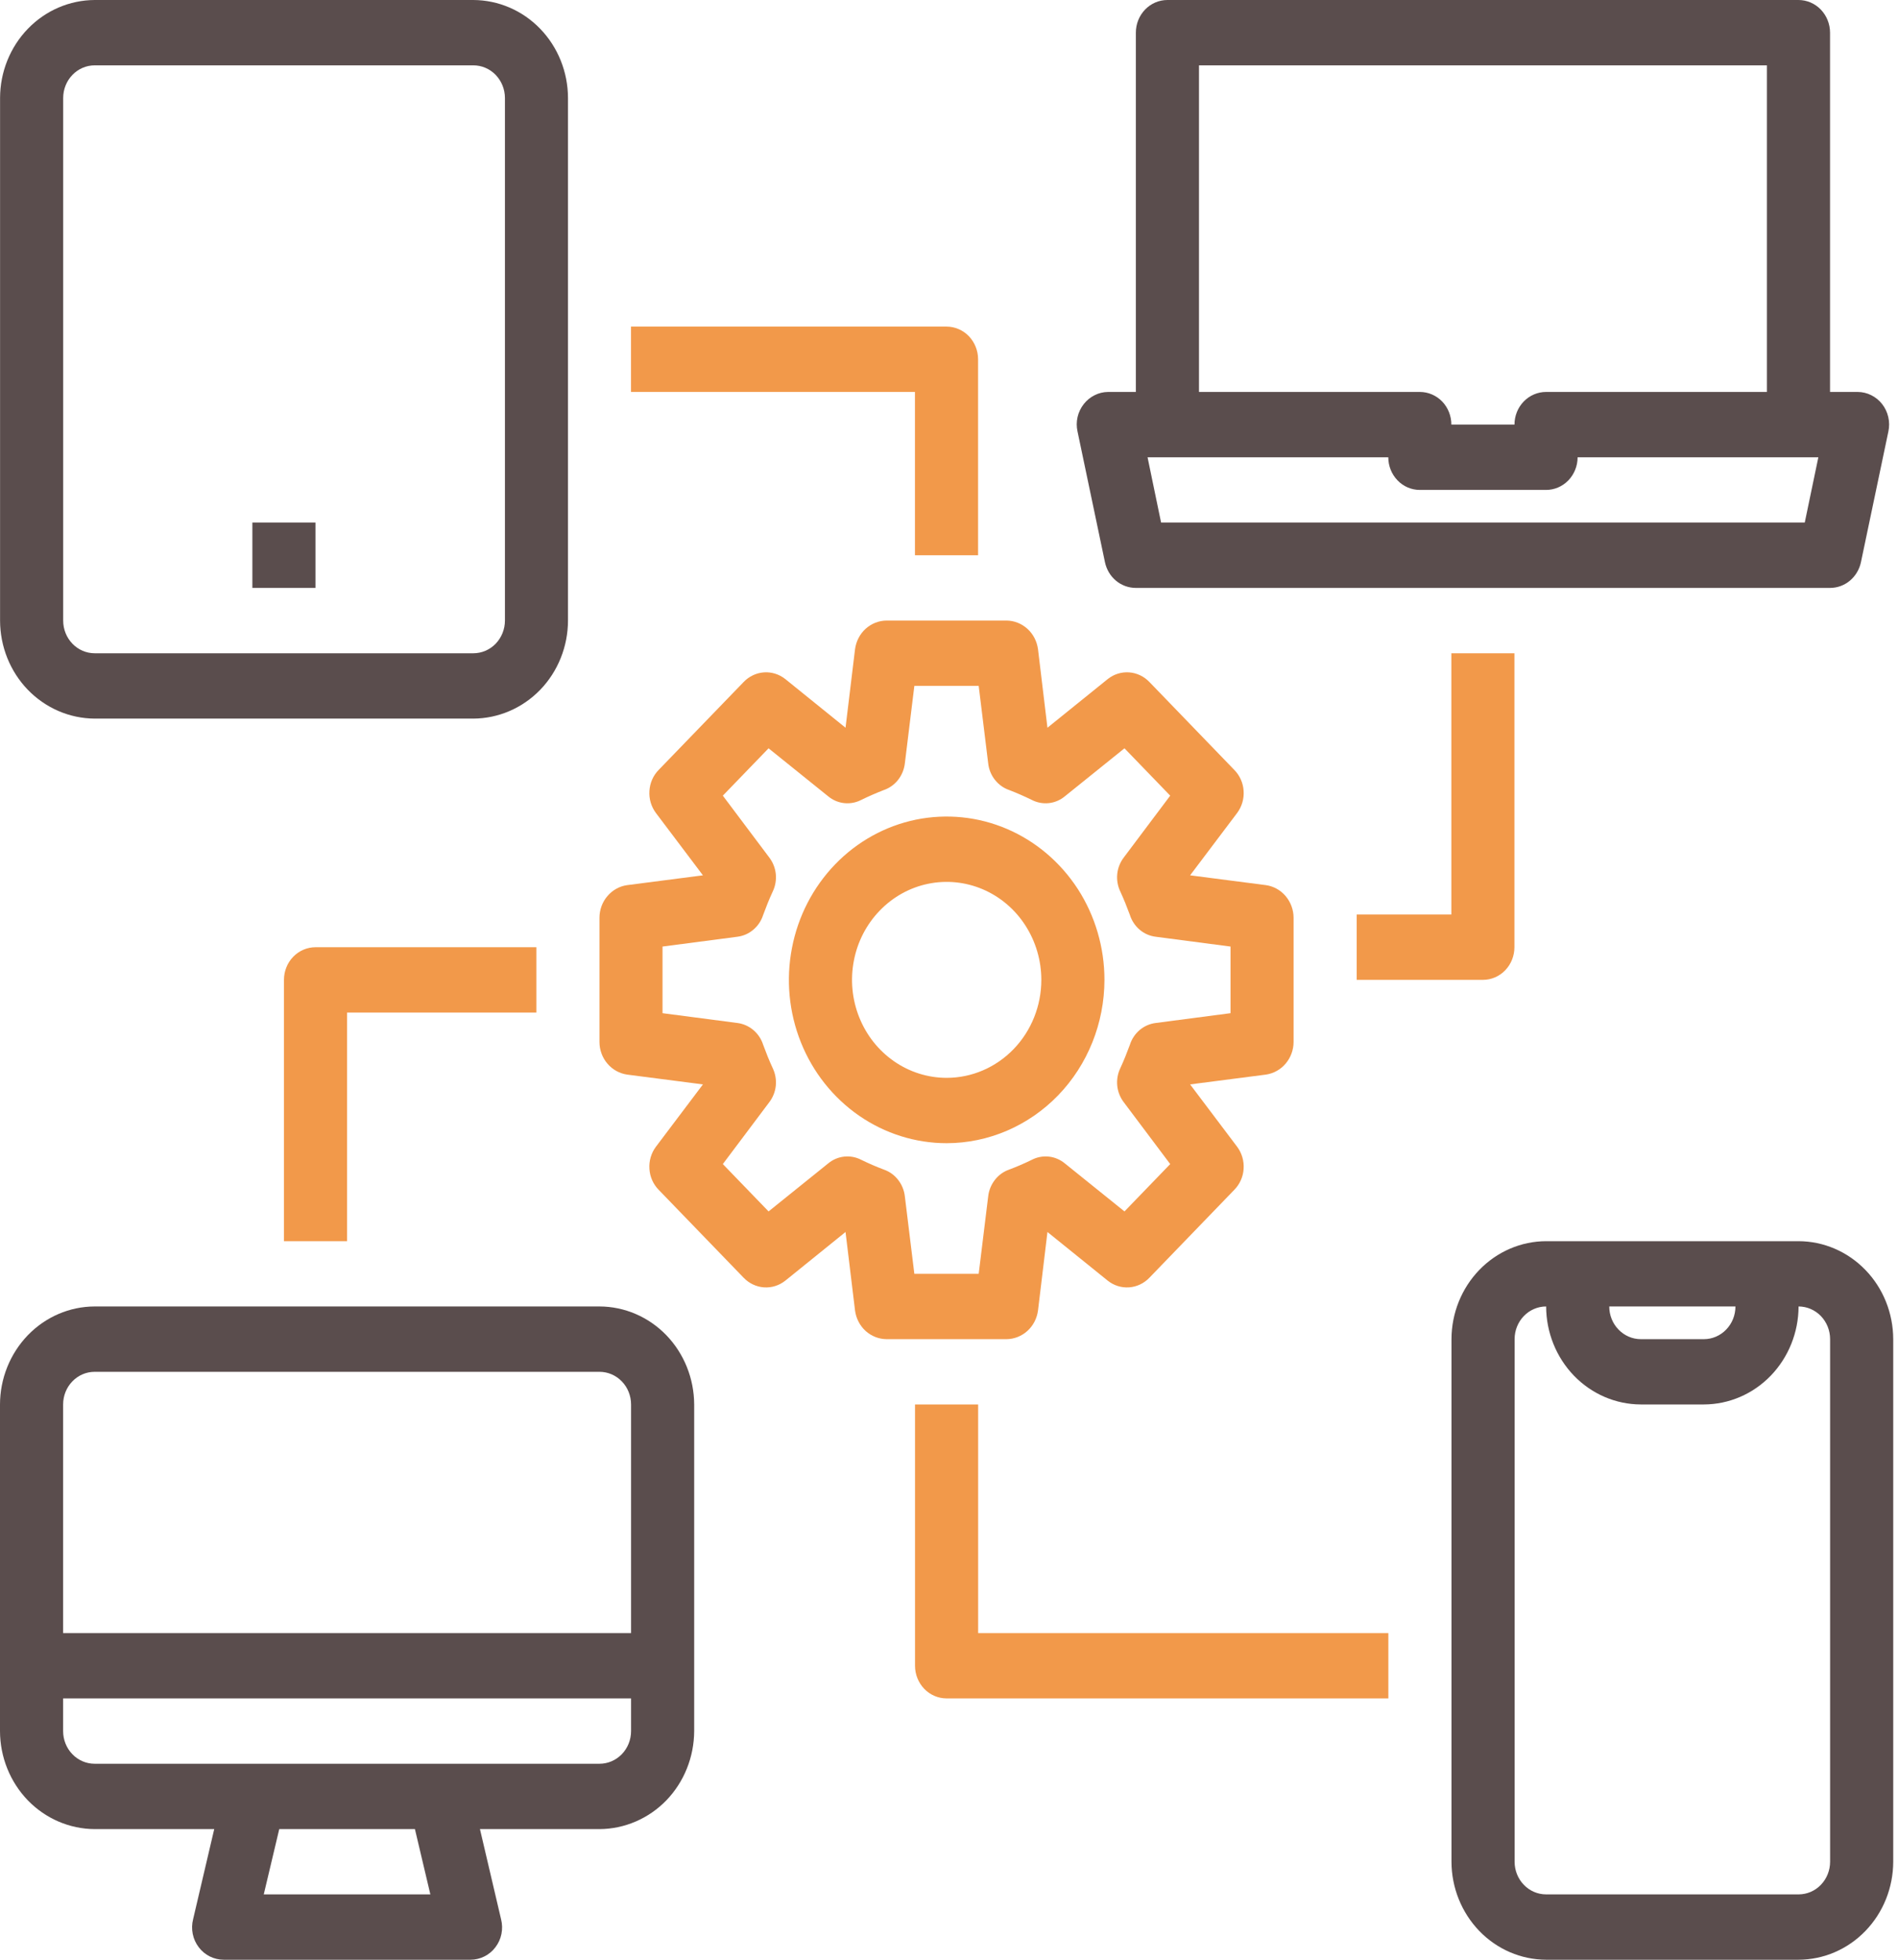
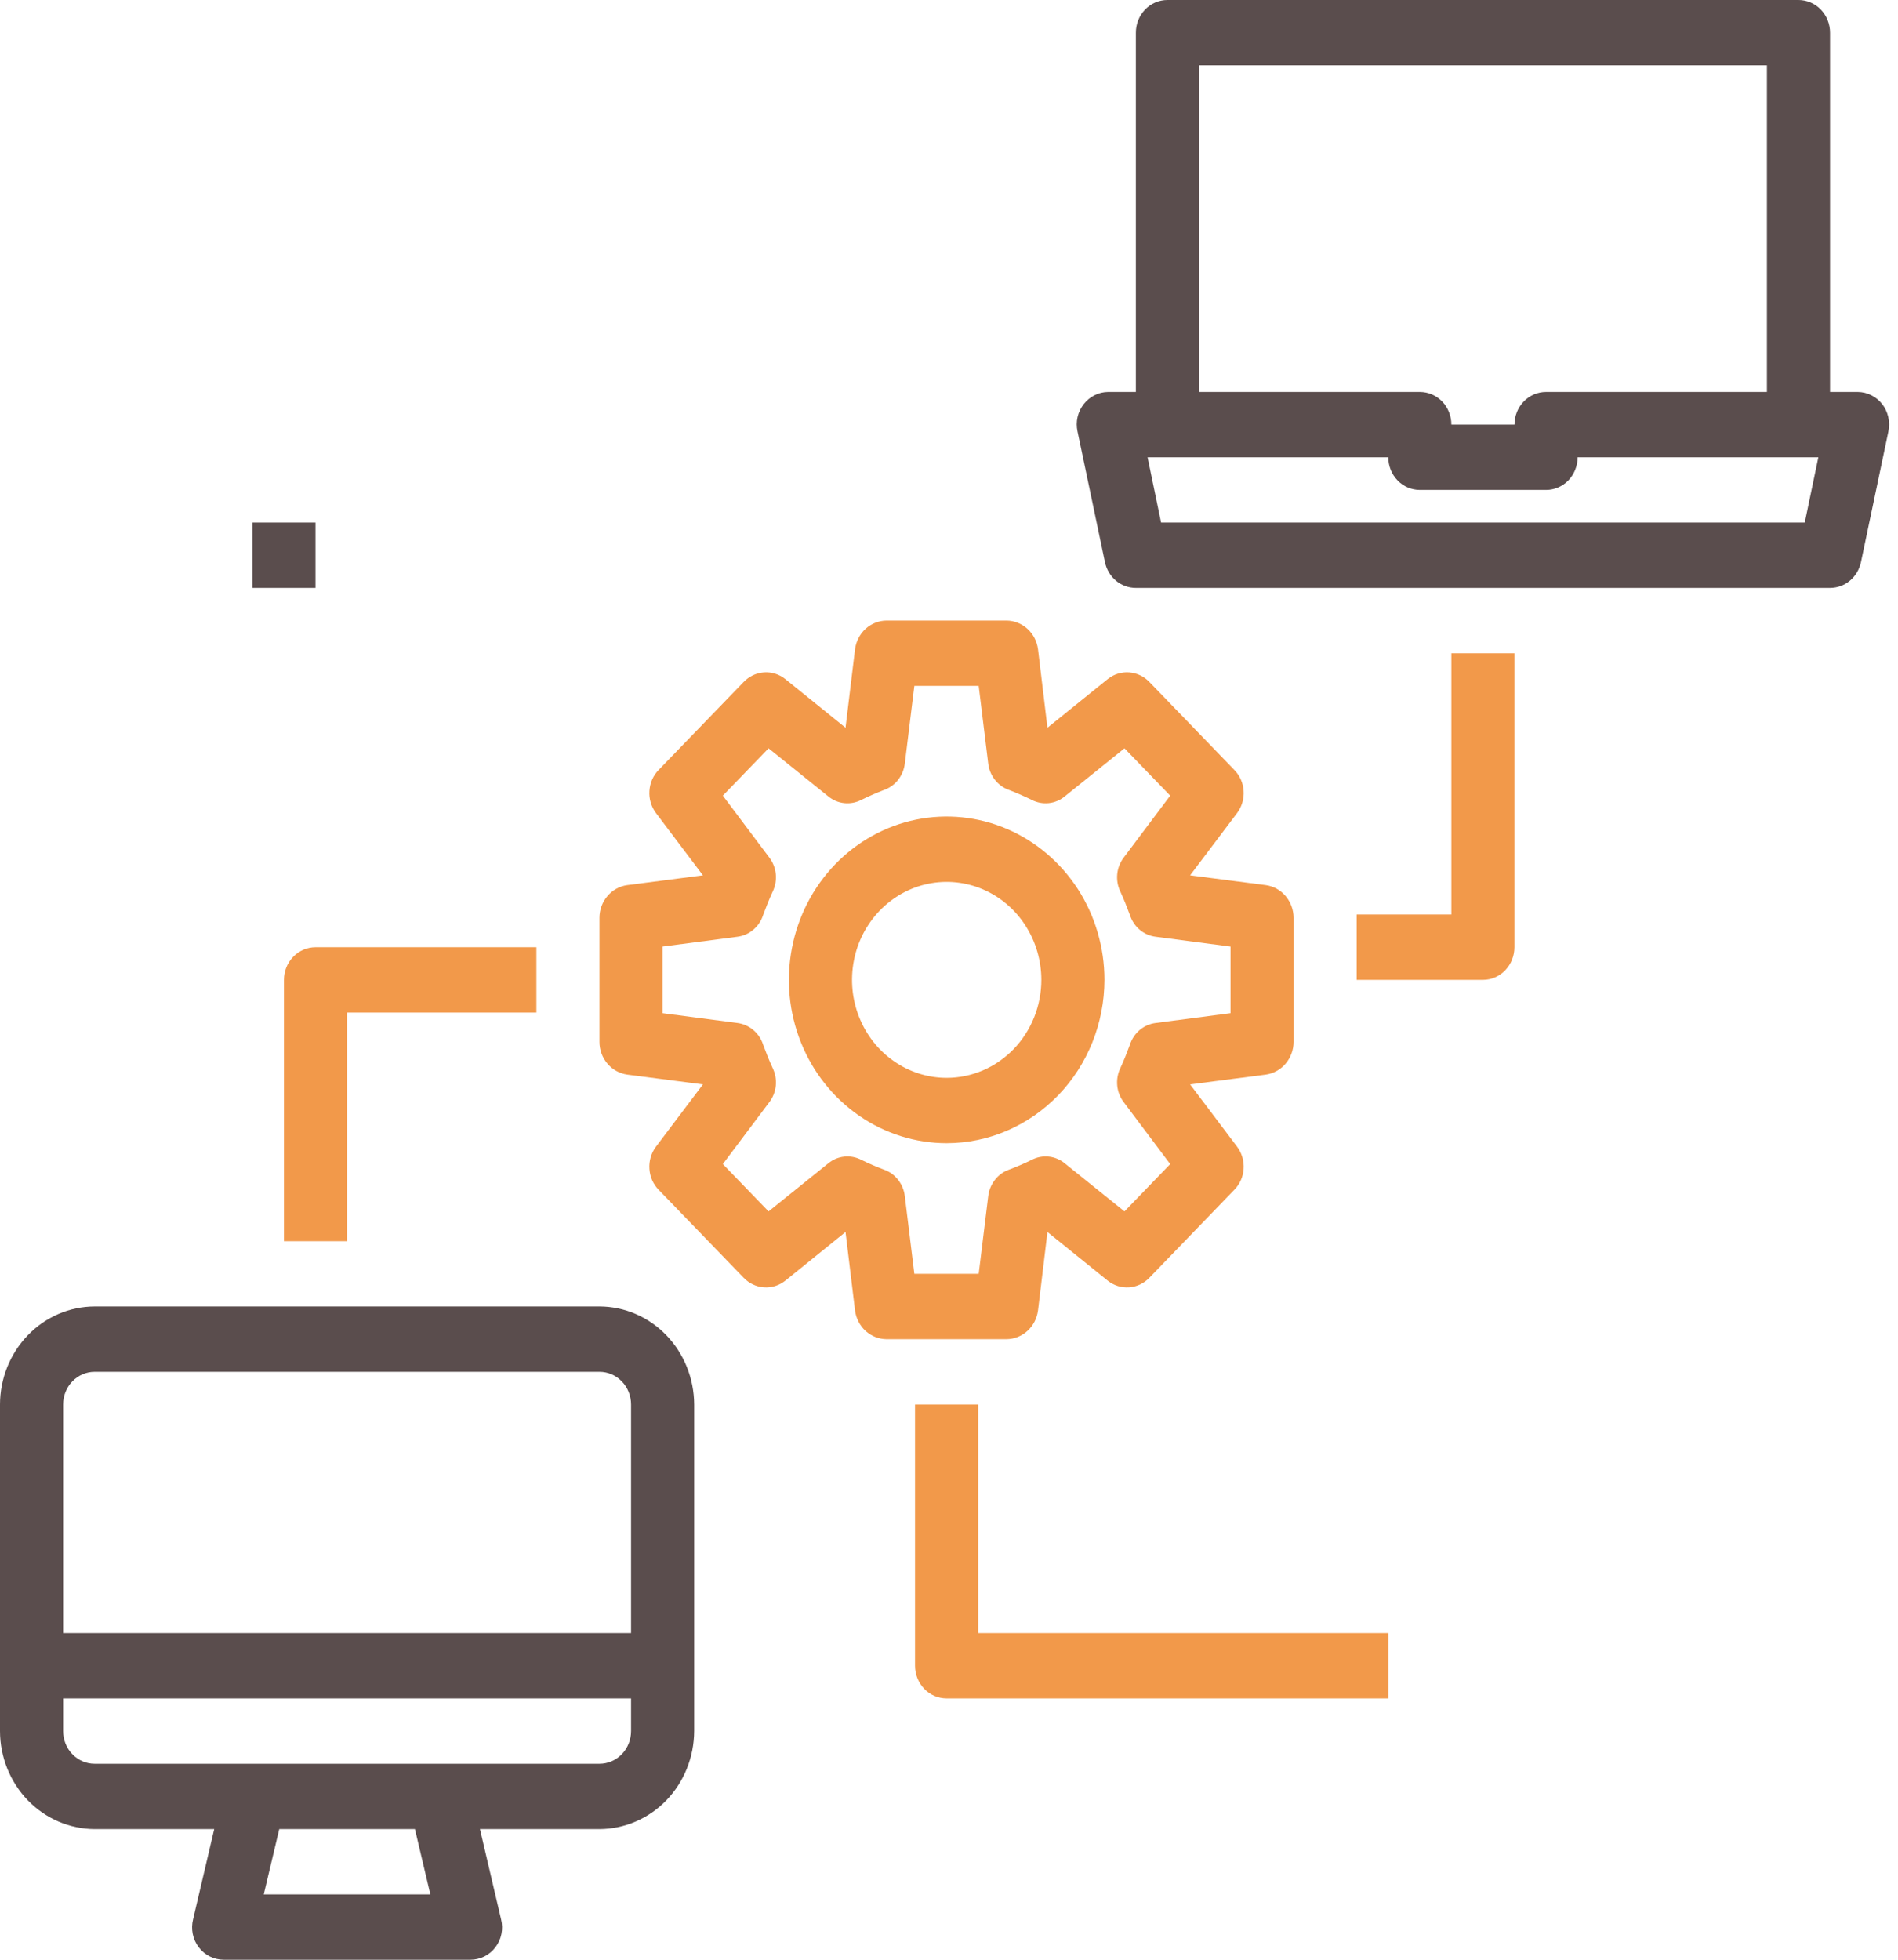
<svg xmlns="http://www.w3.org/2000/svg" width="31" height="32" viewBox="0 0 31 32" fill="none">
  <path d="M30.74 6.597C30.692 6.536 30.632 6.487 30.563 6.453C30.494 6.418 30.419 6.401 30.343 6.4H29.89V0.533C29.89 0.392 29.835 0.256 29.739 0.156C29.642 0.056 29.511 0 29.374 0H19.067C18.931 0 18.799 0.056 18.703 0.156C18.606 0.256 18.552 0.392 18.552 0.533V6.4H18.098C18.022 6.401 17.947 6.418 17.879 6.453C17.81 6.487 17.75 6.536 17.702 6.597C17.653 6.659 17.618 6.731 17.6 6.809C17.582 6.887 17.582 6.967 17.599 7.045L18.047 9.179C18.072 9.298 18.135 9.405 18.227 9.482C18.319 9.559 18.434 9.6 18.552 9.6H29.89C30.008 9.6 30.122 9.559 30.214 9.482C30.306 9.405 30.37 9.298 30.395 9.179L30.843 7.045C30.86 6.967 30.859 6.887 30.841 6.809C30.823 6.731 30.789 6.659 30.74 6.597ZM19.583 1.067H28.859V6.4H25.252C25.115 6.4 24.984 6.456 24.887 6.556C24.79 6.656 24.736 6.792 24.736 6.933H23.705C23.705 6.792 23.651 6.656 23.555 6.556C23.458 6.456 23.327 6.4 23.19 6.4H19.583V1.067ZM29.477 8.533H18.964L18.743 7.467H22.675C22.675 7.608 22.729 7.744 22.826 7.844C22.922 7.944 23.053 8 23.19 8H25.252C25.388 8 25.519 7.944 25.616 7.844C25.712 7.744 25.767 7.608 25.767 7.467H29.699L29.477 8.533Z" fill="#5A4D4D" />
  <path d="M9.792 21.333H1.546C1.136 21.334 0.744 21.503 0.454 21.803C0.165 22.103 0.001 22.509 0 22.933V28.267C0.001 28.691 0.165 29.097 0.454 29.397C0.744 29.696 1.136 29.865 1.546 29.867H3.499L3.154 31.339C3.134 31.417 3.132 31.5 3.148 31.579C3.164 31.659 3.198 31.733 3.247 31.797C3.295 31.861 3.357 31.912 3.428 31.947C3.498 31.982 3.576 32 3.654 32H7.684C7.762 32 7.84 31.982 7.91 31.947C7.981 31.912 8.043 31.861 8.091 31.797C8.14 31.733 8.174 31.659 8.19 31.579C8.206 31.5 8.204 31.417 8.184 31.339L7.839 29.867H9.792C10.201 29.865 10.594 29.696 10.884 29.397C11.173 29.097 11.336 28.691 11.338 28.267V22.933C11.336 22.509 11.173 22.103 10.884 21.803C10.594 21.503 10.201 21.334 9.792 21.333ZM4.308 30.933L4.561 29.867H6.777L7.029 30.933H4.308ZM10.307 28.267C10.307 28.408 10.253 28.544 10.156 28.644C10.059 28.744 9.928 28.8 9.792 28.8H1.546C1.409 28.8 1.278 28.744 1.182 28.644C1.085 28.544 1.031 28.408 1.031 28.267V27.733H10.307V28.267ZM10.307 26.667H1.031V22.933C1.031 22.792 1.085 22.656 1.182 22.556C1.278 22.456 1.409 22.4 1.546 22.4H9.792C9.928 22.4 10.059 22.456 10.156 22.556C10.253 22.656 10.307 22.792 10.307 22.933V26.667Z" fill="#5A4D4D" />
-   <path d="M29.376 20.267H25.253C24.843 20.268 24.451 20.437 24.161 20.737C23.872 21.036 23.708 21.443 23.707 21.867V30.4C23.708 30.824 23.872 31.23 24.161 31.53C24.451 31.83 24.843 31.999 25.253 32H29.376C29.786 31.999 30.178 31.83 30.468 31.53C30.758 31.23 30.921 30.824 30.922 30.4V21.867C30.921 21.443 30.758 21.036 30.468 20.737C30.178 20.437 29.786 20.268 29.376 20.267ZM28.345 21.333C28.345 21.475 28.291 21.61 28.194 21.71C28.098 21.81 27.966 21.867 27.83 21.867H26.799C26.663 21.867 26.531 21.81 26.435 21.71C26.338 21.61 26.284 21.475 26.284 21.333H28.345ZM29.891 30.4C29.891 30.541 29.837 30.677 29.74 30.777C29.644 30.877 29.513 30.933 29.376 30.933H25.253C25.116 30.933 24.985 30.877 24.889 30.777C24.792 30.677 24.738 30.541 24.738 30.4V21.867C24.738 21.725 24.792 21.59 24.889 21.489C24.985 21.39 25.116 21.333 25.253 21.333C25.254 21.757 25.418 22.163 25.707 22.463C25.997 22.763 26.39 22.932 26.799 22.933H27.83C28.239 22.932 28.632 22.763 28.922 22.463C29.211 22.163 29.375 21.757 29.376 21.333C29.513 21.333 29.644 21.39 29.74 21.489C29.837 21.59 29.891 21.725 29.891 21.867V30.4Z" fill="#5A4D4D" />
-   <path d="M7.731 0H1.547C1.137 0.002 0.745 0.17 0.455 0.47C0.165 0.77 0.002 1.176 0.001 1.6V10.134C0.002 10.557 0.165 10.964 0.455 11.264C0.745 11.563 1.137 11.732 1.547 11.734H7.731C8.141 11.732 8.533 11.563 8.823 11.264C9.113 10.964 9.276 10.557 9.277 10.134V1.6C9.276 1.176 9.113 0.77 8.823 0.47C8.533 0.17 8.141 0.002 7.731 0ZM8.247 10.134C8.247 10.275 8.192 10.411 8.096 10.511C7.999 10.611 7.868 10.667 7.731 10.667H1.547C1.41 10.667 1.279 10.611 1.183 10.511C1.086 10.411 1.032 10.275 1.032 10.134V1.6C1.032 1.459 1.086 1.323 1.183 1.223C1.279 1.123 1.41 1.067 1.547 1.067H7.731C7.868 1.067 7.999 1.123 8.096 1.223C8.192 1.323 8.247 1.459 8.247 1.6V10.134Z" fill="#5A4D4D" />
  <path d="M5.153 8.533H4.122V9.6H5.153V8.533Z" fill="#5A4D4D" />
  <path d="M20.675 14.453L19.438 14.293L20.206 13.275C20.283 13.172 20.321 13.043 20.312 12.914C20.304 12.784 20.249 12.662 20.159 12.571L18.773 11.136C18.685 11.044 18.567 10.988 18.442 10.979C18.317 10.97 18.192 11.009 18.093 11.088L17.108 11.883L16.954 10.603C16.937 10.473 16.876 10.354 16.781 10.268C16.686 10.182 16.565 10.134 16.439 10.133H14.48C14.354 10.134 14.232 10.182 14.137 10.268C14.043 10.354 13.982 10.473 13.965 10.603L13.81 11.883L12.826 11.088C12.726 11.009 12.602 10.97 12.477 10.979C12.352 10.988 12.234 11.044 12.146 11.136L10.759 12.571C10.669 12.662 10.615 12.784 10.607 12.914C10.598 13.043 10.636 13.172 10.713 13.275L11.481 14.293L10.244 14.453C10.119 14.47 10.004 14.534 9.921 14.632C9.837 14.73 9.791 14.856 9.791 14.987V17.013C9.791 17.144 9.837 17.27 9.921 17.368C10.004 17.466 10.119 17.529 10.244 17.547L11.481 17.707L10.713 18.725C10.636 18.828 10.598 18.957 10.607 19.087C10.615 19.216 10.669 19.338 10.759 19.429L12.146 20.864C12.234 20.956 12.352 21.012 12.477 21.021C12.602 21.03 12.726 20.991 12.826 20.912L13.81 20.117L13.965 21.397C13.982 21.527 14.043 21.646 14.137 21.732C14.232 21.818 14.354 21.866 14.48 21.867H16.439C16.565 21.866 16.686 21.818 16.781 21.732C16.876 21.646 16.937 21.527 16.954 21.397L17.108 20.117L18.093 20.912C18.192 20.991 18.317 21.03 18.442 21.021C18.567 21.012 18.685 20.956 18.773 20.864L20.159 19.429C20.249 19.338 20.304 19.216 20.312 19.087C20.321 18.957 20.283 18.828 20.206 18.725L19.438 17.707L20.675 17.547C20.8 17.529 20.915 17.466 20.998 17.368C21.081 17.27 21.128 17.144 21.128 17.013V14.987C21.128 14.856 21.081 14.73 20.998 14.632C20.915 14.534 20.8 14.47 20.675 14.453ZM20.098 16.544L18.876 16.704C18.78 16.716 18.689 16.756 18.614 16.819C18.54 16.882 18.484 16.966 18.454 17.061C18.407 17.189 18.356 17.317 18.299 17.44C18.256 17.529 18.238 17.629 18.248 17.729C18.258 17.828 18.296 17.922 18.356 18L19.113 19.008L18.366 19.781L17.392 18.997C17.317 18.935 17.226 18.896 17.13 18.886C17.034 18.876 16.937 18.894 16.851 18.939C16.73 18.998 16.606 19.052 16.48 19.099C16.389 19.131 16.309 19.189 16.249 19.267C16.189 19.344 16.151 19.437 16.14 19.536L15.985 20.8H14.934L14.779 19.536C14.768 19.437 14.73 19.344 14.67 19.267C14.61 19.189 14.53 19.131 14.439 19.099C14.313 19.052 14.189 18.998 14.068 18.939C13.982 18.894 13.885 18.876 13.789 18.886C13.693 18.896 13.602 18.935 13.527 18.997L12.553 19.781L11.806 19.008L12.563 18C12.623 17.922 12.661 17.828 12.671 17.729C12.681 17.629 12.663 17.529 12.62 17.44C12.563 17.317 12.512 17.189 12.465 17.061C12.435 16.966 12.379 16.882 12.304 16.819C12.229 16.756 12.139 16.716 12.043 16.704L10.821 16.544V15.456L12.043 15.296C12.139 15.284 12.229 15.245 12.304 15.181C12.379 15.118 12.435 15.034 12.465 14.939C12.512 14.811 12.563 14.683 12.62 14.56C12.663 14.471 12.681 14.371 12.671 14.271C12.661 14.172 12.623 14.078 12.563 14L11.806 12.992L12.553 12.219L13.527 13.003C13.602 13.065 13.693 13.104 13.789 13.114C13.885 13.124 13.982 13.106 14.068 13.061C14.187 13.003 14.31 12.949 14.434 12.901C14.526 12.87 14.607 12.812 14.668 12.735C14.729 12.657 14.768 12.563 14.779 12.464L14.934 11.2H15.985L16.14 12.464C16.151 12.563 16.189 12.657 16.251 12.735C16.312 12.812 16.393 12.87 16.485 12.901C16.609 12.949 16.732 13.003 16.851 13.061C16.937 13.106 17.034 13.124 17.13 13.114C17.226 13.104 17.317 13.065 17.392 13.003L18.366 12.219L19.113 12.992L18.356 14C18.296 14.078 18.258 14.172 18.248 14.271C18.238 14.371 18.256 14.471 18.299 14.56C18.356 14.683 18.407 14.811 18.454 14.939C18.484 15.034 18.54 15.118 18.614 15.181C18.689 15.245 18.78 15.284 18.876 15.296L20.098 15.456V16.544Z" fill="#F2994A" />
  <path d="M18.039 16C18.039 15.473 17.888 14.957 17.605 14.518C17.321 14.08 16.919 13.738 16.448 13.536C15.977 13.334 15.459 13.282 14.959 13.384C14.46 13.487 14 13.741 13.64 14.114C13.28 14.487 13.034 14.962 12.935 15.48C12.835 15.997 12.886 16.533 13.081 17.02C13.276 17.508 13.607 17.924 14.03 18.217C14.454 18.51 14.952 18.667 15.462 18.667C16.145 18.666 16.8 18.384 17.283 17.885C17.766 17.385 18.038 16.707 18.039 16ZM15.462 17.6C15.156 17.6 14.857 17.506 14.603 17.33C14.349 17.154 14.151 16.905 14.034 16.612C13.917 16.32 13.886 15.998 13.946 15.688C14.005 15.377 14.153 15.092 14.369 14.869C14.585 14.645 14.861 14.492 15.16 14.431C15.46 14.369 15.771 14.401 16.054 14.522C16.336 14.643 16.578 14.848 16.747 15.111C16.917 15.374 17.008 15.684 17.008 16C17.008 16.424 16.845 16.831 16.555 17.131C16.265 17.431 15.872 17.6 15.462 17.6Z" fill="#F2994A" />
  <path d="M22.159 14.933V16H24.22C24.357 16 24.488 15.944 24.584 15.844C24.681 15.744 24.735 15.608 24.735 15.467V10.667H23.705V14.933H22.159Z" fill="#F2994A" />
  <path d="M4.638 16V20.267H5.669V16.534H8.761V15.467H5.154C5.017 15.467 4.886 15.523 4.789 15.623C4.692 15.723 4.638 15.859 4.638 16Z" fill="#F2994A" />
-   <path d="M14.944 9.067H15.975V5.867C15.975 5.725 15.92 5.589 15.824 5.489C15.727 5.389 15.596 5.333 15.459 5.333H10.306V6.4H14.944V9.067Z" fill="#F2994A" />
  <path d="M15.976 22.933H14.945V27.2C14.945 27.341 15 27.477 15.096 27.577C15.193 27.677 15.324 27.733 15.461 27.733H22.676V26.667H15.976V22.933Z" fill="#F2994A" />
</svg>